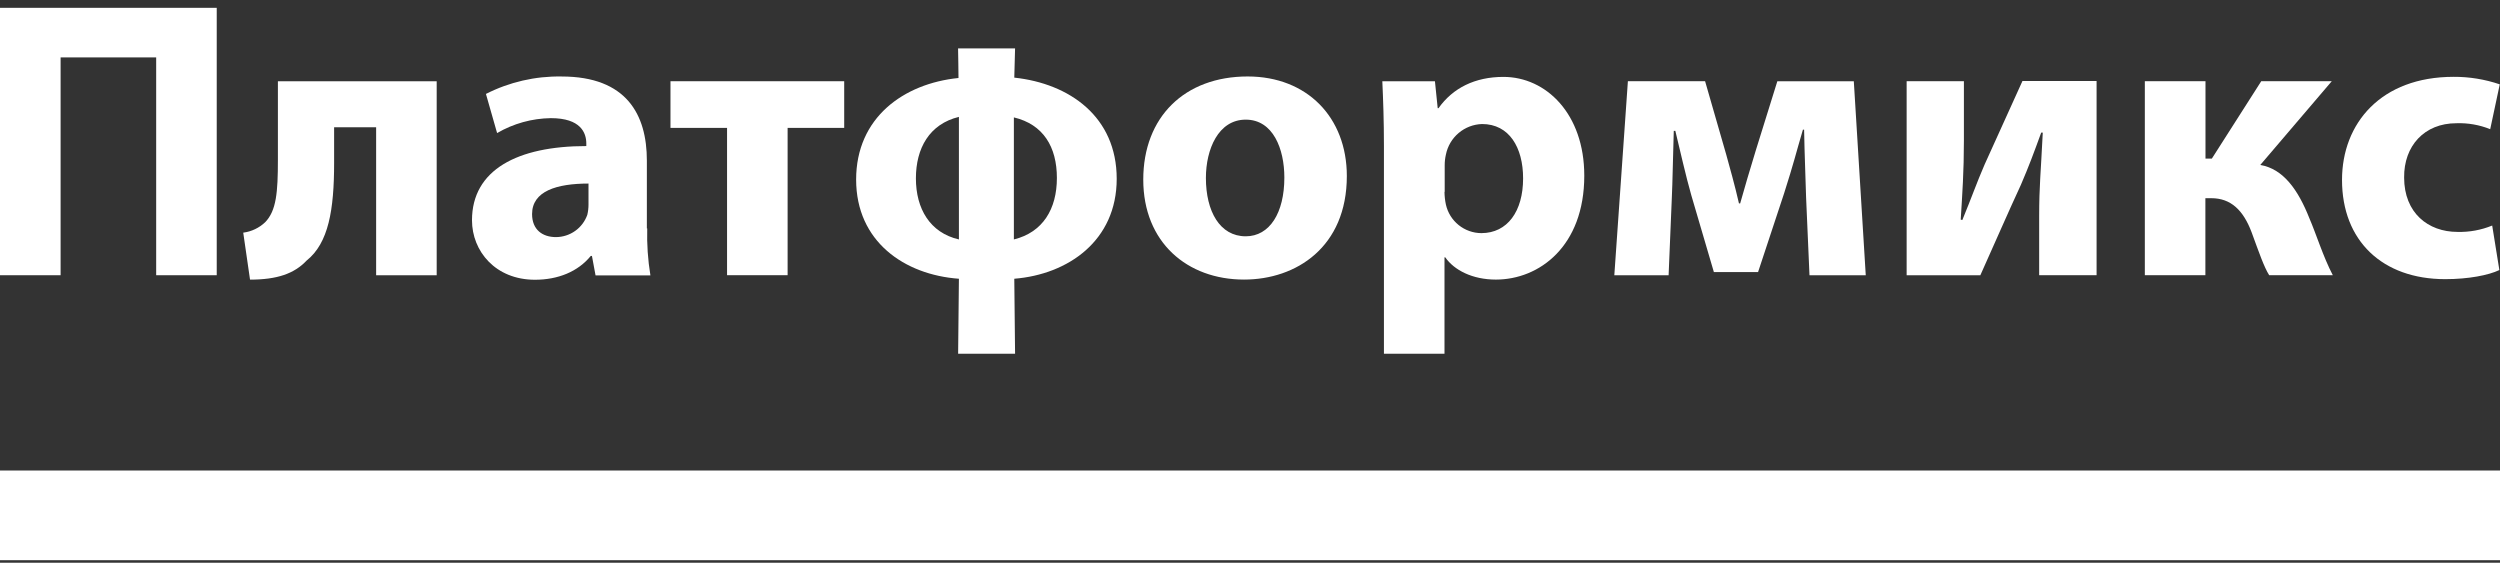
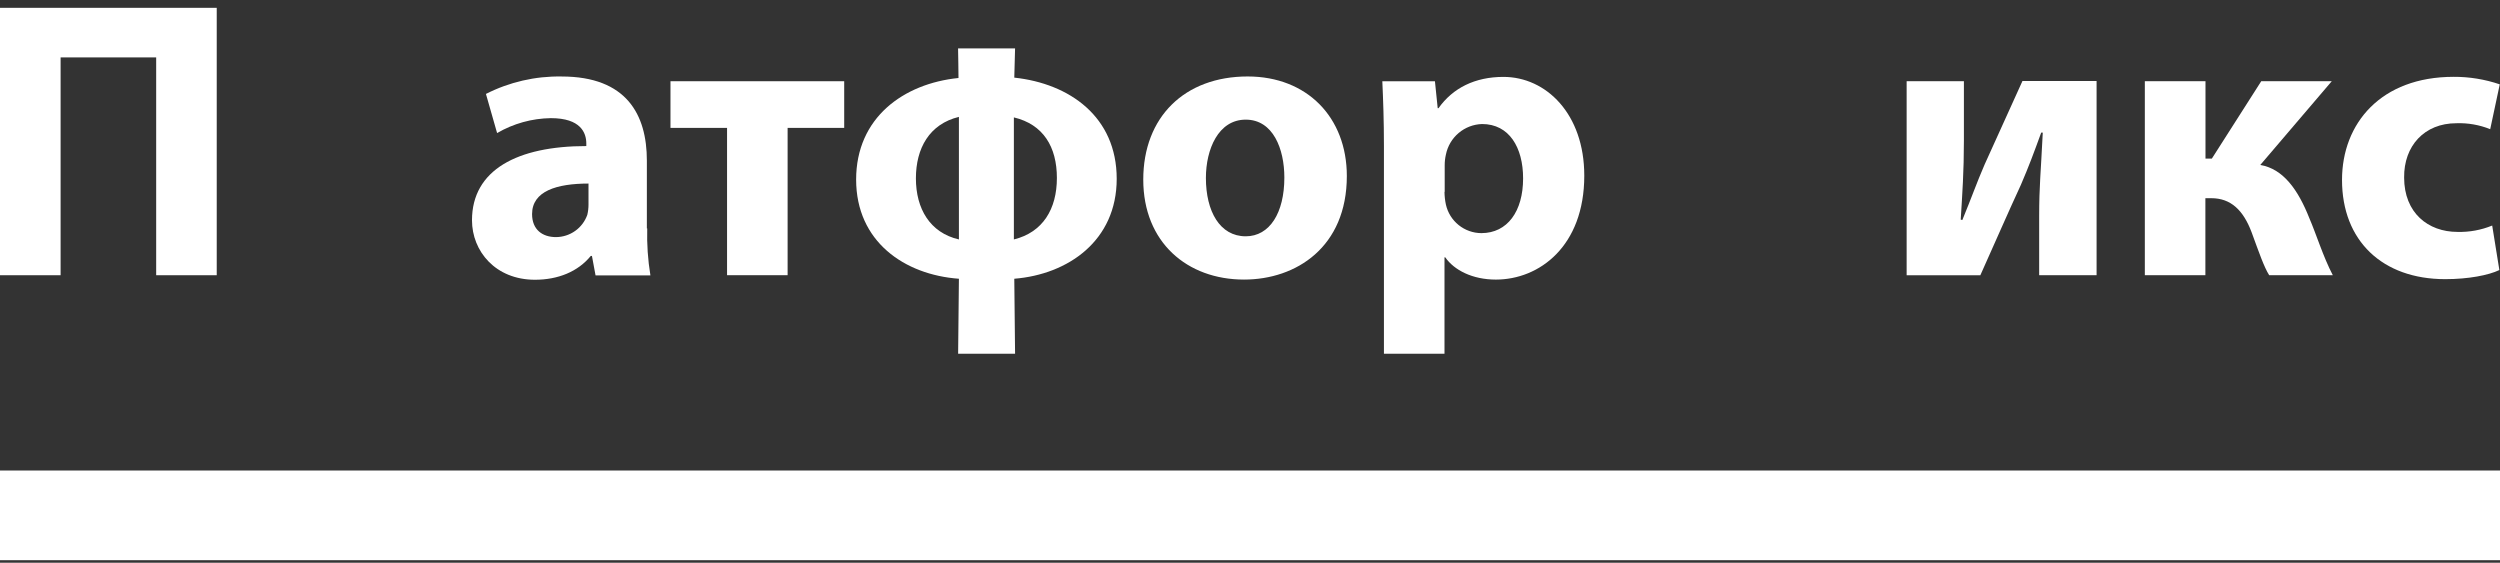
<svg xmlns="http://www.w3.org/2000/svg" width="271" height="61" viewBox="0 0 271 61" fill="none">
  <rect x="0" y="0" width="271" height="61" fill="#333333" stroke="none" />
  <path d="M0 60.725H271V51.004H0V60.725Z" fill="white" />
  <path d="M23.493 0.848V29.835H16.93V6.223H6.569V29.835H0V0.848H23.493Z" fill="white" />
-   <path d="M47.337 8.805V29.837H40.773V13.795H36.218V17.666C36.218 22.758 35.613 26.351 33.236 28.247C31.895 29.667 30.039 30.312 27.103 30.312L26.367 25.22C27.26 25.105 28.092 24.709 28.744 24.088C29.955 22.843 30.124 20.863 30.124 17.337V8.81H47.337V8.805Z" fill="white" />
  <path d="M70.159 24.758C70.113 26.462 70.229 28.167 70.504 29.85H64.557L64.167 27.745H64.037C62.656 29.443 60.495 30.325 57.988 30.325C53.71 30.325 51.164 27.23 51.164 23.875C51.164 18.415 56.087 15.834 63.556 15.834V15.557C63.556 14.397 62.95 12.807 59.714 12.807C57.664 12.835 55.656 13.392 53.886 14.425L52.675 10.182C55.214 8.891 58.031 8.242 60.879 8.292C67.918 8.292 70.12 12.422 70.12 17.407V24.763L70.159 24.758ZM63.81 19.897C60.353 19.897 57.677 20.712 57.677 23.207C57.677 24.905 58.809 25.702 60.268 25.702C61.013 25.698 61.739 25.464 62.346 25.033C62.954 24.602 63.413 23.994 63.663 23.292C63.752 22.921 63.796 22.541 63.794 22.16V19.897H63.81Z" fill="white" />
  <path d="M91.511 8.805V13.863H85.377V29.831H78.813V13.863H72.68V8.805H91.511Z" fill="white" />
  <path d="M110.034 5.246L109.949 8.415C115.953 9.06 121.051 12.67 121.051 19.381C121.051 26.091 115.783 29.747 109.949 30.216L110.034 38.347H103.861L103.946 30.216C98.027 29.786 92.805 26.176 92.805 19.465C92.805 12.755 97.942 9.06 103.901 8.454C103.901 7.385 103.867 6.316 103.855 5.246H110.034ZM103.946 12.67C100.749 13.445 99.284 16.065 99.284 19.335C99.284 22.606 100.794 25.226 103.946 25.956V12.67ZM109.904 25.956C113.056 25.18 114.567 22.645 114.567 19.29C114.567 15.935 113.101 13.485 109.904 12.726V25.956Z" fill="white" />
  <path d="M145.997 19.079C145.997 26.775 140.514 30.306 134.856 30.306C128.683 30.306 123.93 26.266 123.93 19.47C123.93 12.674 128.422 8.289 135.246 8.289C141.68 8.289 145.997 12.72 145.997 19.085V19.079ZM130.72 19.294C130.72 22.904 132.23 25.615 135.037 25.615C137.629 25.615 139.224 23.08 139.224 19.249C139.224 16.154 138.013 12.969 135.037 12.969C132.061 12.969 130.72 16.194 130.72 19.289V19.294Z" fill="white" />
  <path d="M150.019 15.856C150.019 13.106 149.934 10.763 149.844 8.806H155.547L155.847 11.731H155.932C157.488 9.536 159.893 8.336 162.971 8.336C167.594 8.336 171.736 12.336 171.736 19.041C171.736 26.697 166.858 30.307 162.151 30.307C159.604 30.307 157.624 29.277 156.668 27.897H156.583V38.348H150.019V15.856ZM156.583 20.801C156.587 21.264 156.639 21.724 156.736 22.176C156.931 23.051 157.418 23.833 158.116 24.395C158.814 24.957 159.682 25.266 160.578 25.271C163.407 25.271 165.104 22.906 165.104 19.336C165.104 15.98 163.593 13.445 160.657 13.445C159.725 13.473 158.831 13.815 158.119 14.416C157.407 15.018 156.919 15.842 156.736 16.756C156.648 17.136 156.605 17.525 156.605 17.916V20.796L156.583 20.801Z" fill="white" />
-   <path d="M176.452 8.805H184.832L187.124 16.76C187.469 18.005 188.074 20.155 188.504 22.051H188.634C189.025 20.631 189.715 18.311 190.332 16.291L192.663 8.81H200.953L202.248 29.842H196.149L195.781 21.411C195.736 19.606 195.605 16.551 195.566 14.056H195.436C194.615 16.851 194.485 17.541 193.404 20.936L190.575 29.491H185.783L183.333 21.151C182.767 19.171 182.082 16.16 181.607 14.186H181.437C181.352 16.811 181.307 19.776 181.222 21.542L180.877 29.842H174.992L176.463 8.81L176.452 8.805Z" fill="white" />
  <path d="M212.887 8.8V15.251C212.887 18.606 212.717 20.971 212.542 23.806L212.717 23.851C213.713 21.441 214.273 19.811 215.133 17.831L219.236 8.777H227.27V29.832H221.046V23.427C221.046 20.156 221.222 18.781 221.437 14.373H221.267C220.446 16.637 219.926 18.029 219.066 20.032C217.73 22.912 216.14 26.567 214.669 29.838H206.68V8.8H212.904H212.887Z" fill="white" />
  <path d="M239.075 8.805V17.19H239.765L245.118 8.805H252.762L245.016 17.881C247.523 18.311 249.119 20.591 250.329 23.641C251.065 25.338 251.84 27.856 252.876 29.831H245.978C245.412 28.926 244.897 27.421 244.077 25.186C243.172 22.775 241.814 21.485 239.714 21.485H239.064V29.831H232.5V8.805H239.075Z" fill="white" />
  <path d="M270.935 29.27C269.769 29.836 267.568 30.26 265.062 30.26C258.238 30.26 253.875 26.09 253.875 19.509C253.875 13.359 258.107 8.328 265.967 8.328C267.67 8.319 269.362 8.595 270.974 9.143L269.939 14.004C268.774 13.534 267.522 13.314 266.267 13.359C262.809 13.359 260.569 15.809 260.608 19.249C260.608 23.074 263.2 25.139 266.397 25.139C267.684 25.172 268.963 24.937 270.154 24.449L270.929 29.264L270.935 29.27Z" fill="white" />
</svg>